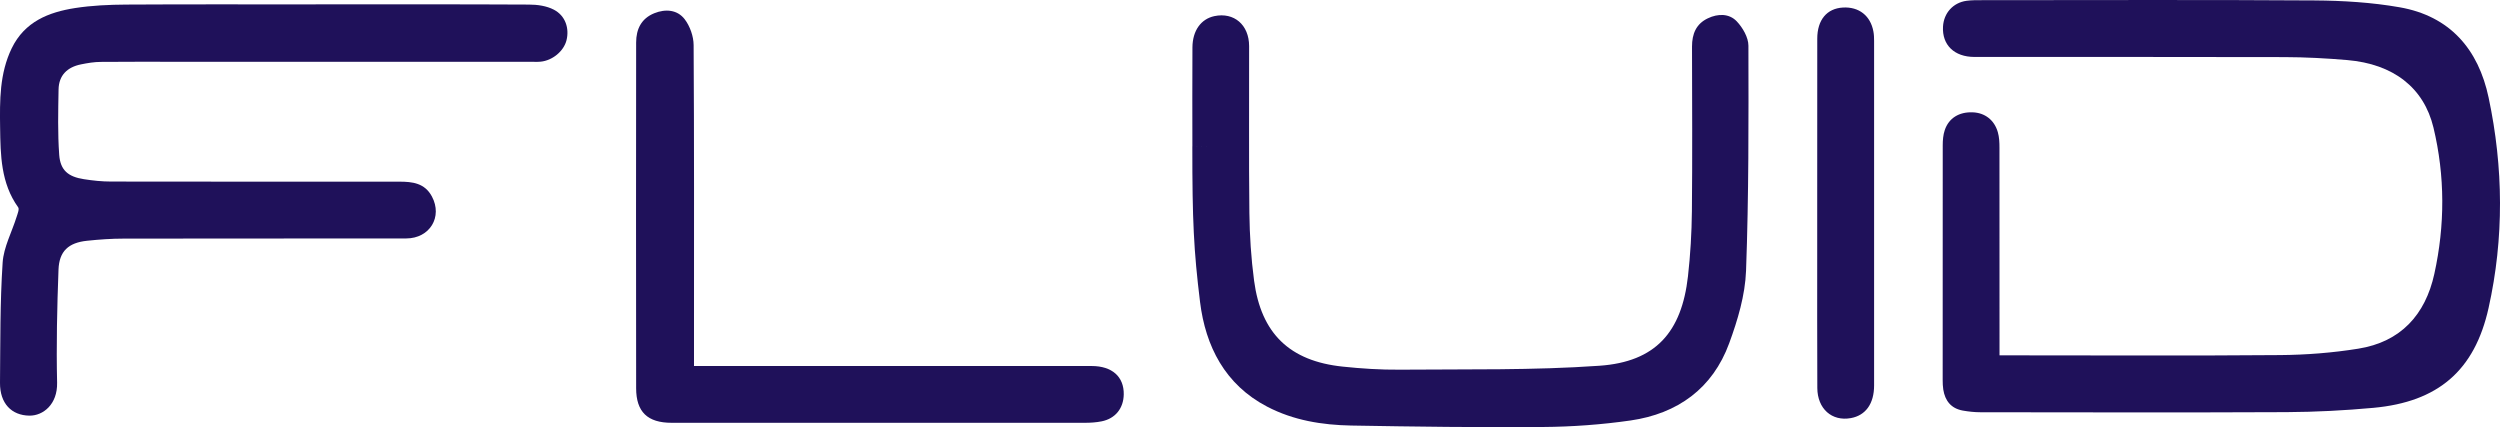
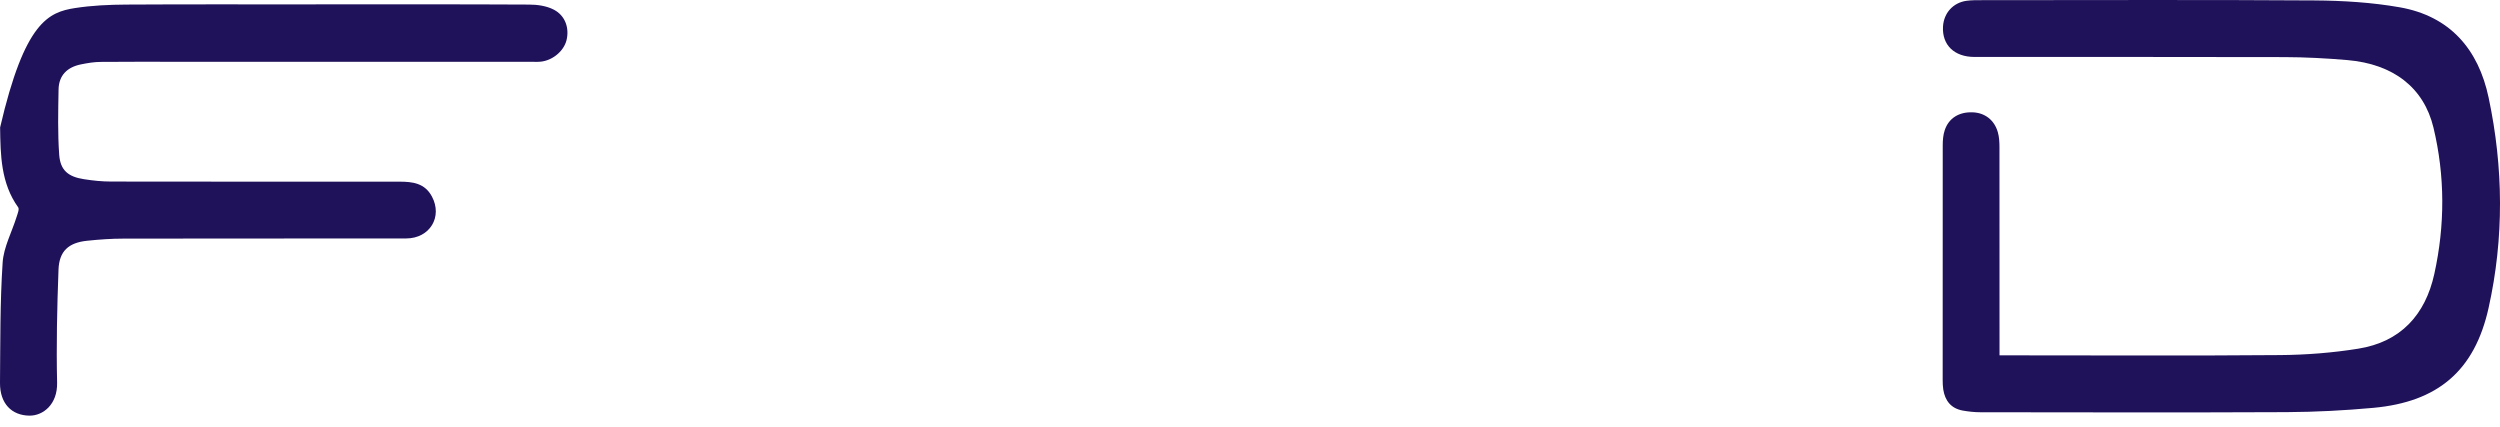
<svg xmlns="http://www.w3.org/2000/svg" id="Layer_1" viewBox="0 0 464.05 79.29">
  <path d="M371.15,65.96h3c16.37,0,32.74.09,49.11-.05,4.84-.04,9.72-.42,14.49-1.19,7.85-1.25,12.44-6.27,14.11-13.88,1.99-9.04,2-18.15-.16-27.16-1.79-7.43-7.46-11.8-15.99-12.53-3.88-.33-7.79-.54-11.69-.55-19.17-.05-38.34-.02-57.52-.03-3.75,0-6.03-2.23-5.84-5.63.14-2.51,1.86-4.44,4.36-4.79.94-.13,1.91-.12,2.87-.12,20.57,0,41.15-.09,61.72.05,5.28.04,10.62.36,15.81,1.27,9.32,1.63,14.62,7.77,16.52,16.78,2.75,12.98,2.88,26.06-.01,39.03-2.59,11.65-9.4,17.44-21.36,18.54-5.35.49-10.73.77-16.1.8-18.95.09-37.9.04-56.85.02-1.1,0-2.21-.12-3.29-.31-2.15-.39-3.29-1.8-3.62-3.9-.09-.58-.11-1.18-.11-1.76,0-14.53-.01-29.06.01-43.59,0-.94.08-1.94.38-2.82.76-2.24,2.67-3.39,5.19-3.29,2.24.08,4.02,1.42,4.66,3.7.26.9.3,1.89.3,2.84.02,11.87.01,23.75.01,35.62v2.98-.03Z" style="fill:#1f115a; stroke-width:0px;" />
-   <path d="M58.6.81c13.19,0,26.39-.03,39.58.04,1.56,0,3.28.24,4.63.95,2.15,1.12,2.9,3.47,2.34,5.69-.51,2.01-2.6,3.75-4.81,3.96-.58.06-1.18.02-1.77.02H33.55c-4.94,0-9.87-.03-14.81.02-1.24,0-2.49.21-3.71.46-2.54.51-4.12,2.03-4.16,4.68-.07,4.04-.17,8.09.12,12.11.21,2.87,1.67,4.07,4.58,4.52,1.66.26,3.36.44,5.04.44,17.84.03,35.68.02,53.52.02,2.43,0,4.71.26,6.04,2.75,2.02,3.78-.38,7.78-4.78,7.79-17.47.02-34.94,0-52.41.03-2.28,0-4.56.16-6.83.4-3.43.36-5.16,1.92-5.29,5.35-.26,6.99-.42,14-.26,20.99.09,4.04-2.61,6.15-5.14,6.12-3.32-.04-5.49-2.27-5.46-6.1C.07,63.61,0,56.16.49,48.74c.19-2.88,1.72-5.67,2.6-8.51.18-.57.53-1.41.28-1.75C.16,34,.09,28.79.02,23.66c-.07-4.99-.11-10.03,2.16-14.71C4.58,4.02,9.02,2.26,13.96,1.49c3.11-.48,6.3-.62,9.46-.64,11.72-.07,23.44-.03,35.16-.03h.02Z" style="fill:#1f115a; stroke-width:0px;" />
-   <path d="M221.33,27.16c0-6.12-.03-12.24.01-18.36.02-3.13,1.59-5.28,4.08-5.81,3.63-.76,6.43,1.61,6.44,5.56.03,10.33-.07,20.65.05,30.98.05,4.19.32,8.4.87,12.55,1.3,9.83,6.61,14.94,16.44,15.97,3.51.37,7.05.6,10.58.57,12.37-.11,24.78.14,37.1-.73,10.41-.73,15.25-6.23,16.42-16.6.45-4.01.69-8.07.73-12.11.1-10.18.04-20.36.02-30.53,0-2.34.75-4.21,2.94-5.25,1.88-.9,3.96-.91,5.36.56,1.11,1.17,2.17,2.99,2.17,4.53.03,13.93.07,27.87-.44,41.79-.17,4.52-1.55,9.14-3.13,13.44-3.08,8.4-9.58,13.07-18.3,14.33-5.37.77-10.84,1.17-16.27,1.21-11.86.1-23.73-.06-35.6-.27-5.4-.1-10.71-.96-15.58-3.5-7.84-4.08-11.46-11.23-12.47-19.45-1.17-9.55-1.44-15.06-1.43-28.87,6.56-.09-.19,0,0,0h0Z" style="fill:#1f115a; stroke-width:0px;" />
-   <path d="M128.8,67.94h73.83c3.8,0,6.01,1.99,5.96,5.26-.04,2.6-1.56,4.5-4.11,5.01-1,.2-2.05.27-3.07.27-25.58,0-51.17,0-76.75,0-4.45,0-6.58-2.01-6.58-6.42-.03-21.39-.02-42.77,0-64.16,0-2.5.96-4.46,3.36-5.44,2.1-.85,4.29-.66,5.65,1.11.98,1.28,1.65,3.17,1.66,4.79.11,17.7.07,35.4.07,53.1v6.47h0Z" style="fill:#1f115a; stroke-width:0px;" />
-   <path d="M337.31,39.49c0-10.77-.01-21.54.01-32.31,0-3.5,1.79-5.61,4.76-5.78,2.96-.17,5.12,1.5,5.66,4.44.11.57.13,1.17.13,1.76v63.95c0,3.4-1.58,5.57-4.32,6.06-3.51.64-6.2-1.72-6.22-5.6-.04-8.56-.02-17.11-.02-25.67v-6.86h0Z" style="fill:#1f115a; stroke-width:0px;" />
+   <path d="M58.6.81c13.19,0,26.39-.03,39.58.04,1.56,0,3.28.24,4.63.95,2.15,1.12,2.9,3.47,2.34,5.69-.51,2.01-2.6,3.75-4.81,3.96-.58.06-1.18.02-1.77.02H33.55c-4.94,0-9.87-.03-14.81.02-1.24,0-2.49.21-3.71.46-2.54.51-4.12,2.03-4.16,4.68-.07,4.04-.17,8.09.12,12.11.21,2.87,1.67,4.07,4.58,4.52,1.66.26,3.36.44,5.04.44,17.84.03,35.68.02,53.52.02,2.43,0,4.71.26,6.04,2.75,2.02,3.78-.38,7.78-4.78,7.79-17.47.02-34.94,0-52.41.03-2.28,0-4.56.16-6.83.4-3.43.36-5.16,1.92-5.29,5.35-.26,6.99-.42,14-.26,20.99.09,4.04-2.61,6.15-5.14,6.12-3.32-.04-5.49-2.27-5.46-6.1C.07,63.61,0,56.16.49,48.74c.19-2.88,1.72-5.67,2.6-8.51.18-.57.53-1.41.28-1.75C.16,34,.09,28.79.02,23.66C4.58,4.02,9.02,2.26,13.96,1.49c3.11-.48,6.3-.62,9.46-.64,11.72-.07,23.44-.03,35.16-.03h.02Z" style="fill:#1f115a; stroke-width:0px;" />
</svg>